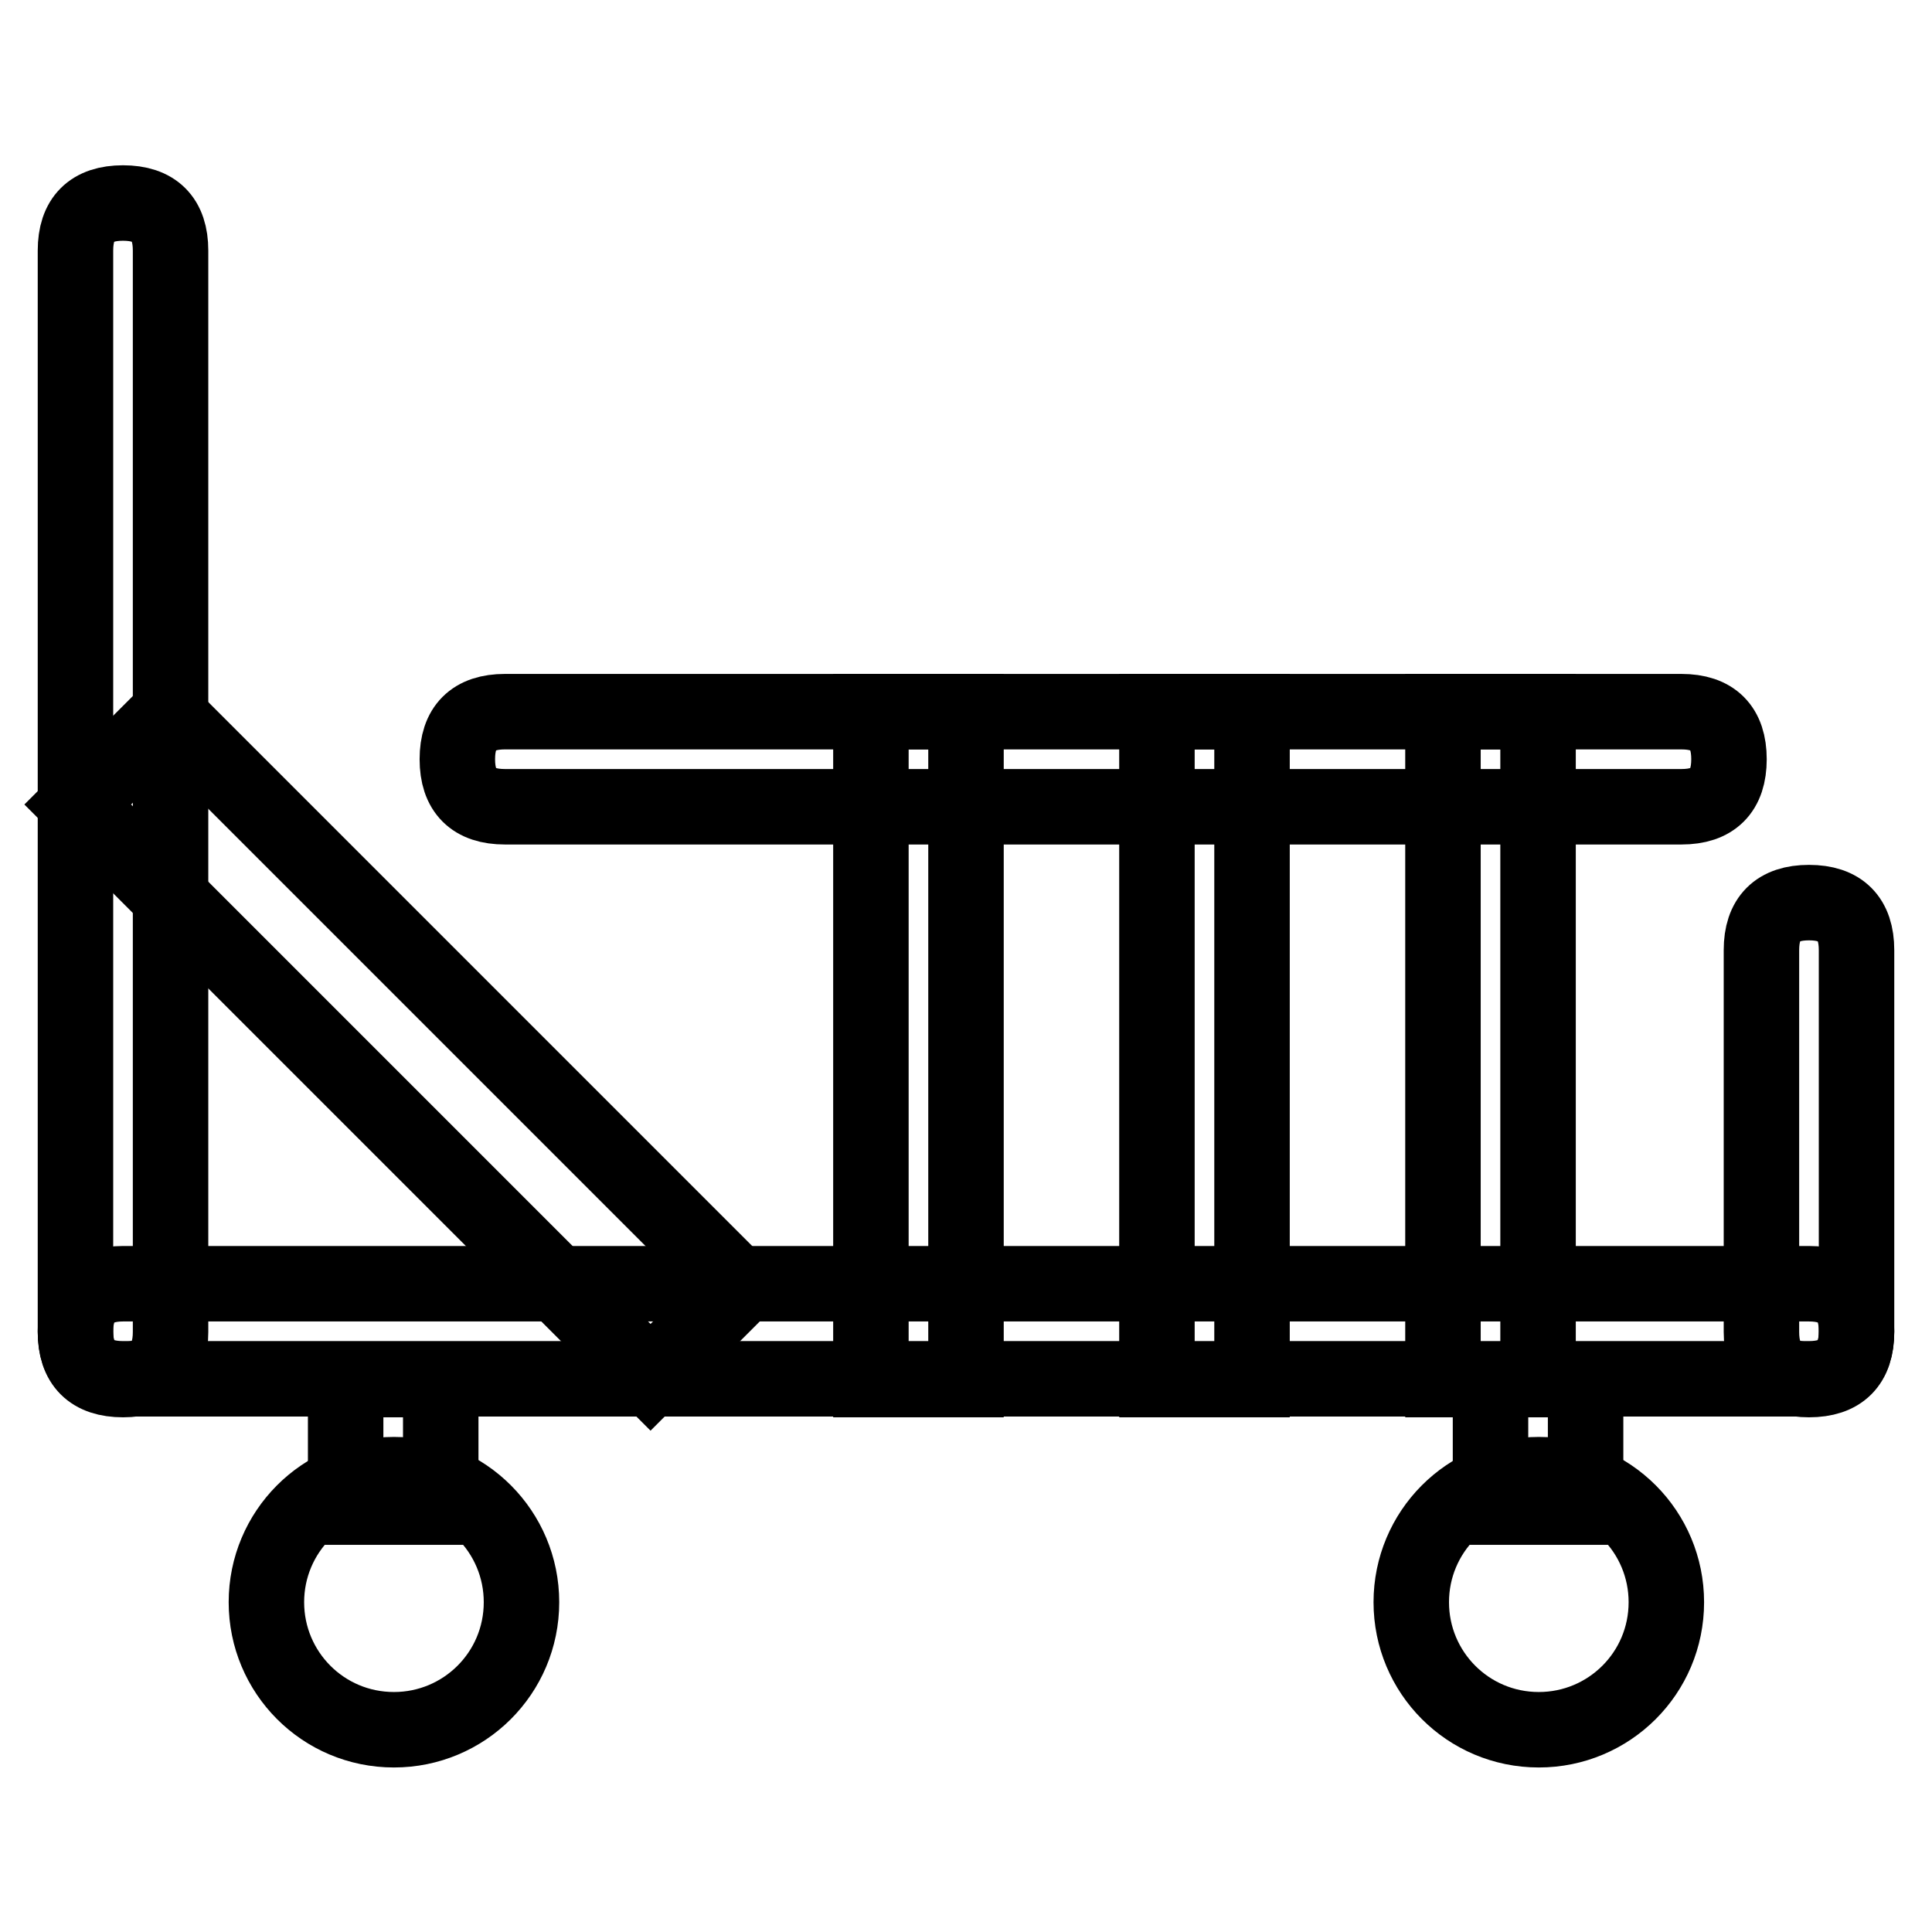
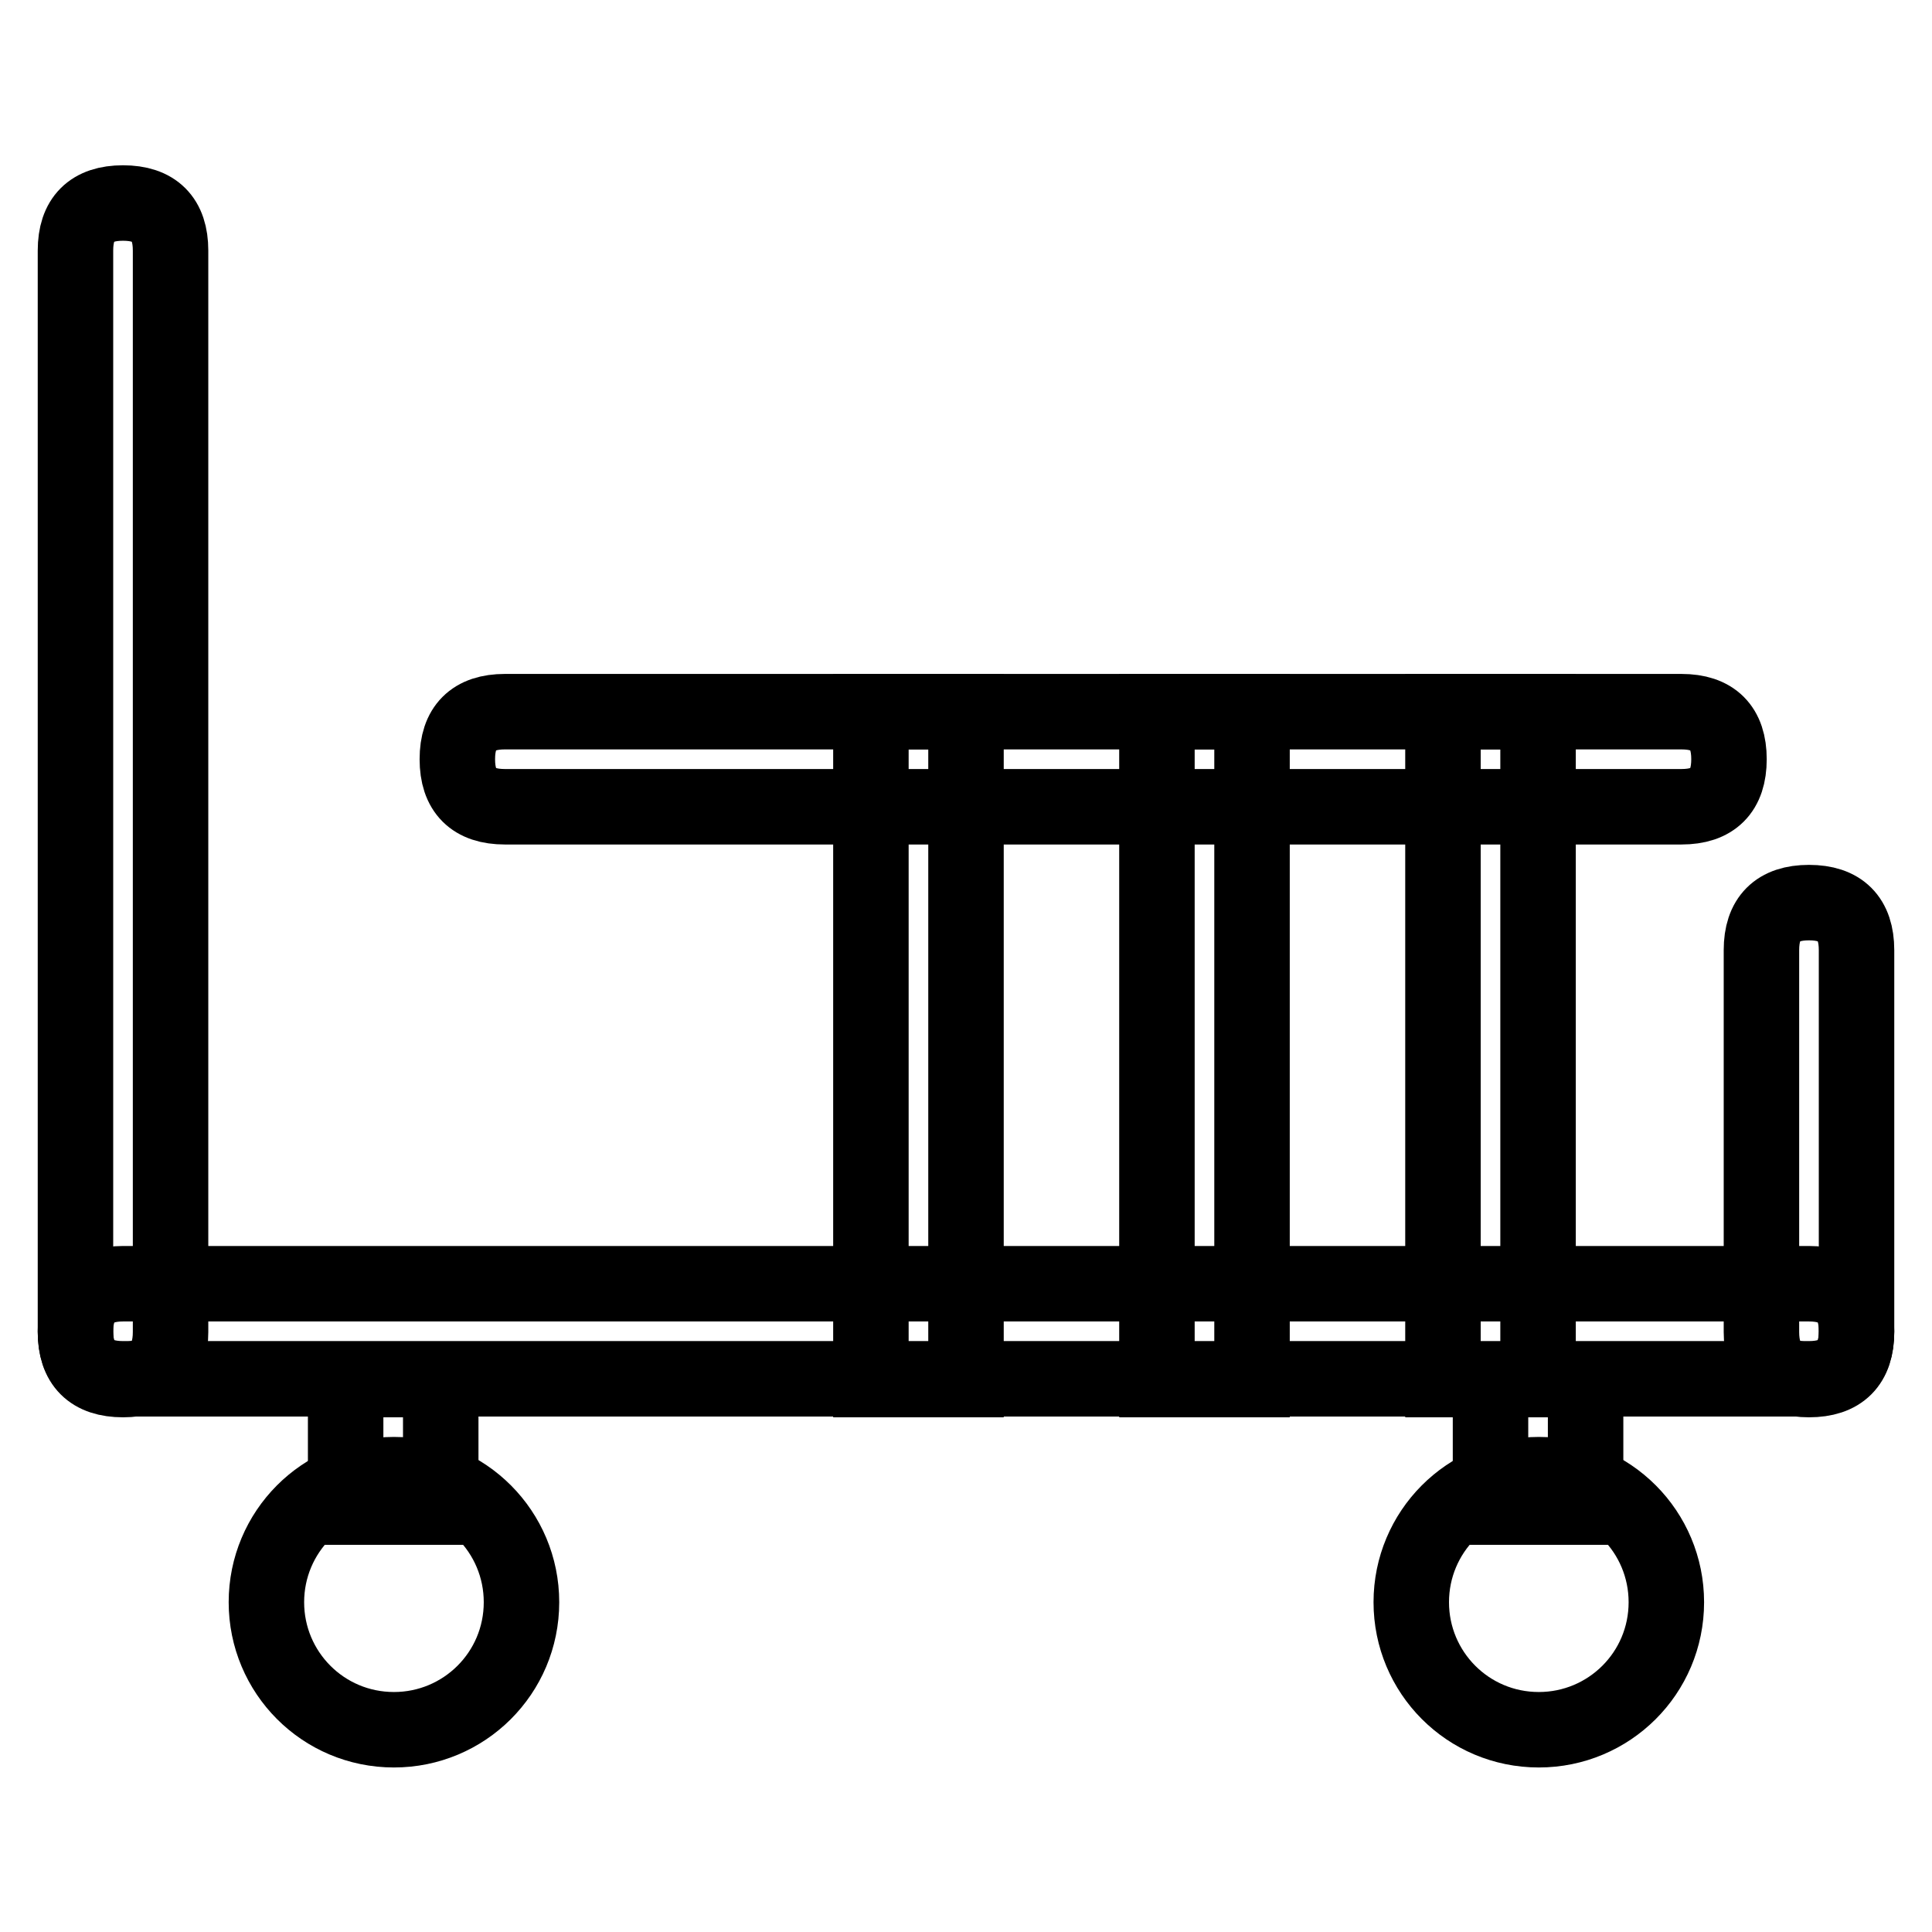
<svg xmlns="http://www.w3.org/2000/svg" version="1.1" x="0px" y="0px" viewBox="0 0 256 256" enable-background="new 0 0 256 256" xml:space="preserve">
  <g>
    <path stroke-width="10" fill-opacity="0" stroke="#000000" d="M239.7,119.6L239.7,119.6c4.2,0,6.3,2.1,6.3,6.3v50.6c0,4.2-2.1,6.3-6.3,6.3l0,0c-4.2,0-6.3-2.1-6.3-6.3 v-50.6C233.4,121.7,235.5,119.6,239.7,119.6z" />
    <path stroke-width="10" fill-opacity="0" stroke="#000000" d="M16.3,26.9L16.3,26.9c4.2,0,6.3,2.1,6.3,6.3v143.3c0,4.2-2.1,6.3-6.3,6.3l0,0c-4.2,0-6.3-2.1-6.3-6.3V33.2 C10,29,12.1,26.9,16.3,26.9z" />
-     <path stroke-width="10" fill-opacity="0" stroke="#000000" d="M10.3,106.6l11.9-11.9l75.9,75.9l-11.9,11.9L10.3,106.6z" />
    <path stroke-width="10" fill-opacity="0" stroke="#000000" d="M16.3,170.1h223.4c4.2,0,6.3,2.1,6.3,6.3l0,0c0,4.2-2.1,6.3-6.3,6.3H16.3c-4.2,0-6.3-2.1-6.3-6.3l0,0 C10,172.3,12.1,170.1,16.3,170.1z" />
    <path stroke-width="10" fill-opacity="0" stroke="#000000" d="M45.8,182.8h12.6v16.9H45.8V182.8z" />
    <path stroke-width="10" fill-opacity="0" stroke="#000000" d="M35.3,212.3c0,9.3,7.5,16.9,16.9,16.9c9.3,0,16.9-7.5,16.9-16.9c0-9.3-7.5-16.9-16.9-16.9 C42.8,195.4,35.3,203,35.3,212.3z" />
    <path stroke-width="10" fill-opacity="0" stroke="#000000" d="M197.5,182.8h12.6v16.9h-12.6V182.8z" />
    <path stroke-width="10" fill-opacity="0" stroke="#000000" d="M187,212.3c0,9.3,7.5,16.9,16.9,16.9c9.3,0,16.9-7.5,16.9-16.9c0-9.3-7.5-16.9-16.9-16.9 C194.5,195.4,187,203,187,212.3z" />
    <path stroke-width="10" fill-opacity="0" stroke="#000000" d="M115.4,94.3H128v88.5h-12.6V94.3z M153.3,94.3h12.6v88.5h-12.6V94.3z M191.2,94.3h12.6v88.5h-12.6V94.3z" />
    <path stroke-width="10" fill-opacity="0" stroke="#000000" d="M66.9,94.3h155.9c4.2,0,6.3,2.1,6.3,6.3l0,0c0,4.2-2.1,6.3-6.3,6.3H66.9c-4.2,0-6.3-2.1-6.3-6.3l0,0 C60.6,96.4,62.7,94.3,66.9,94.3z" />
  </g>
</svg>